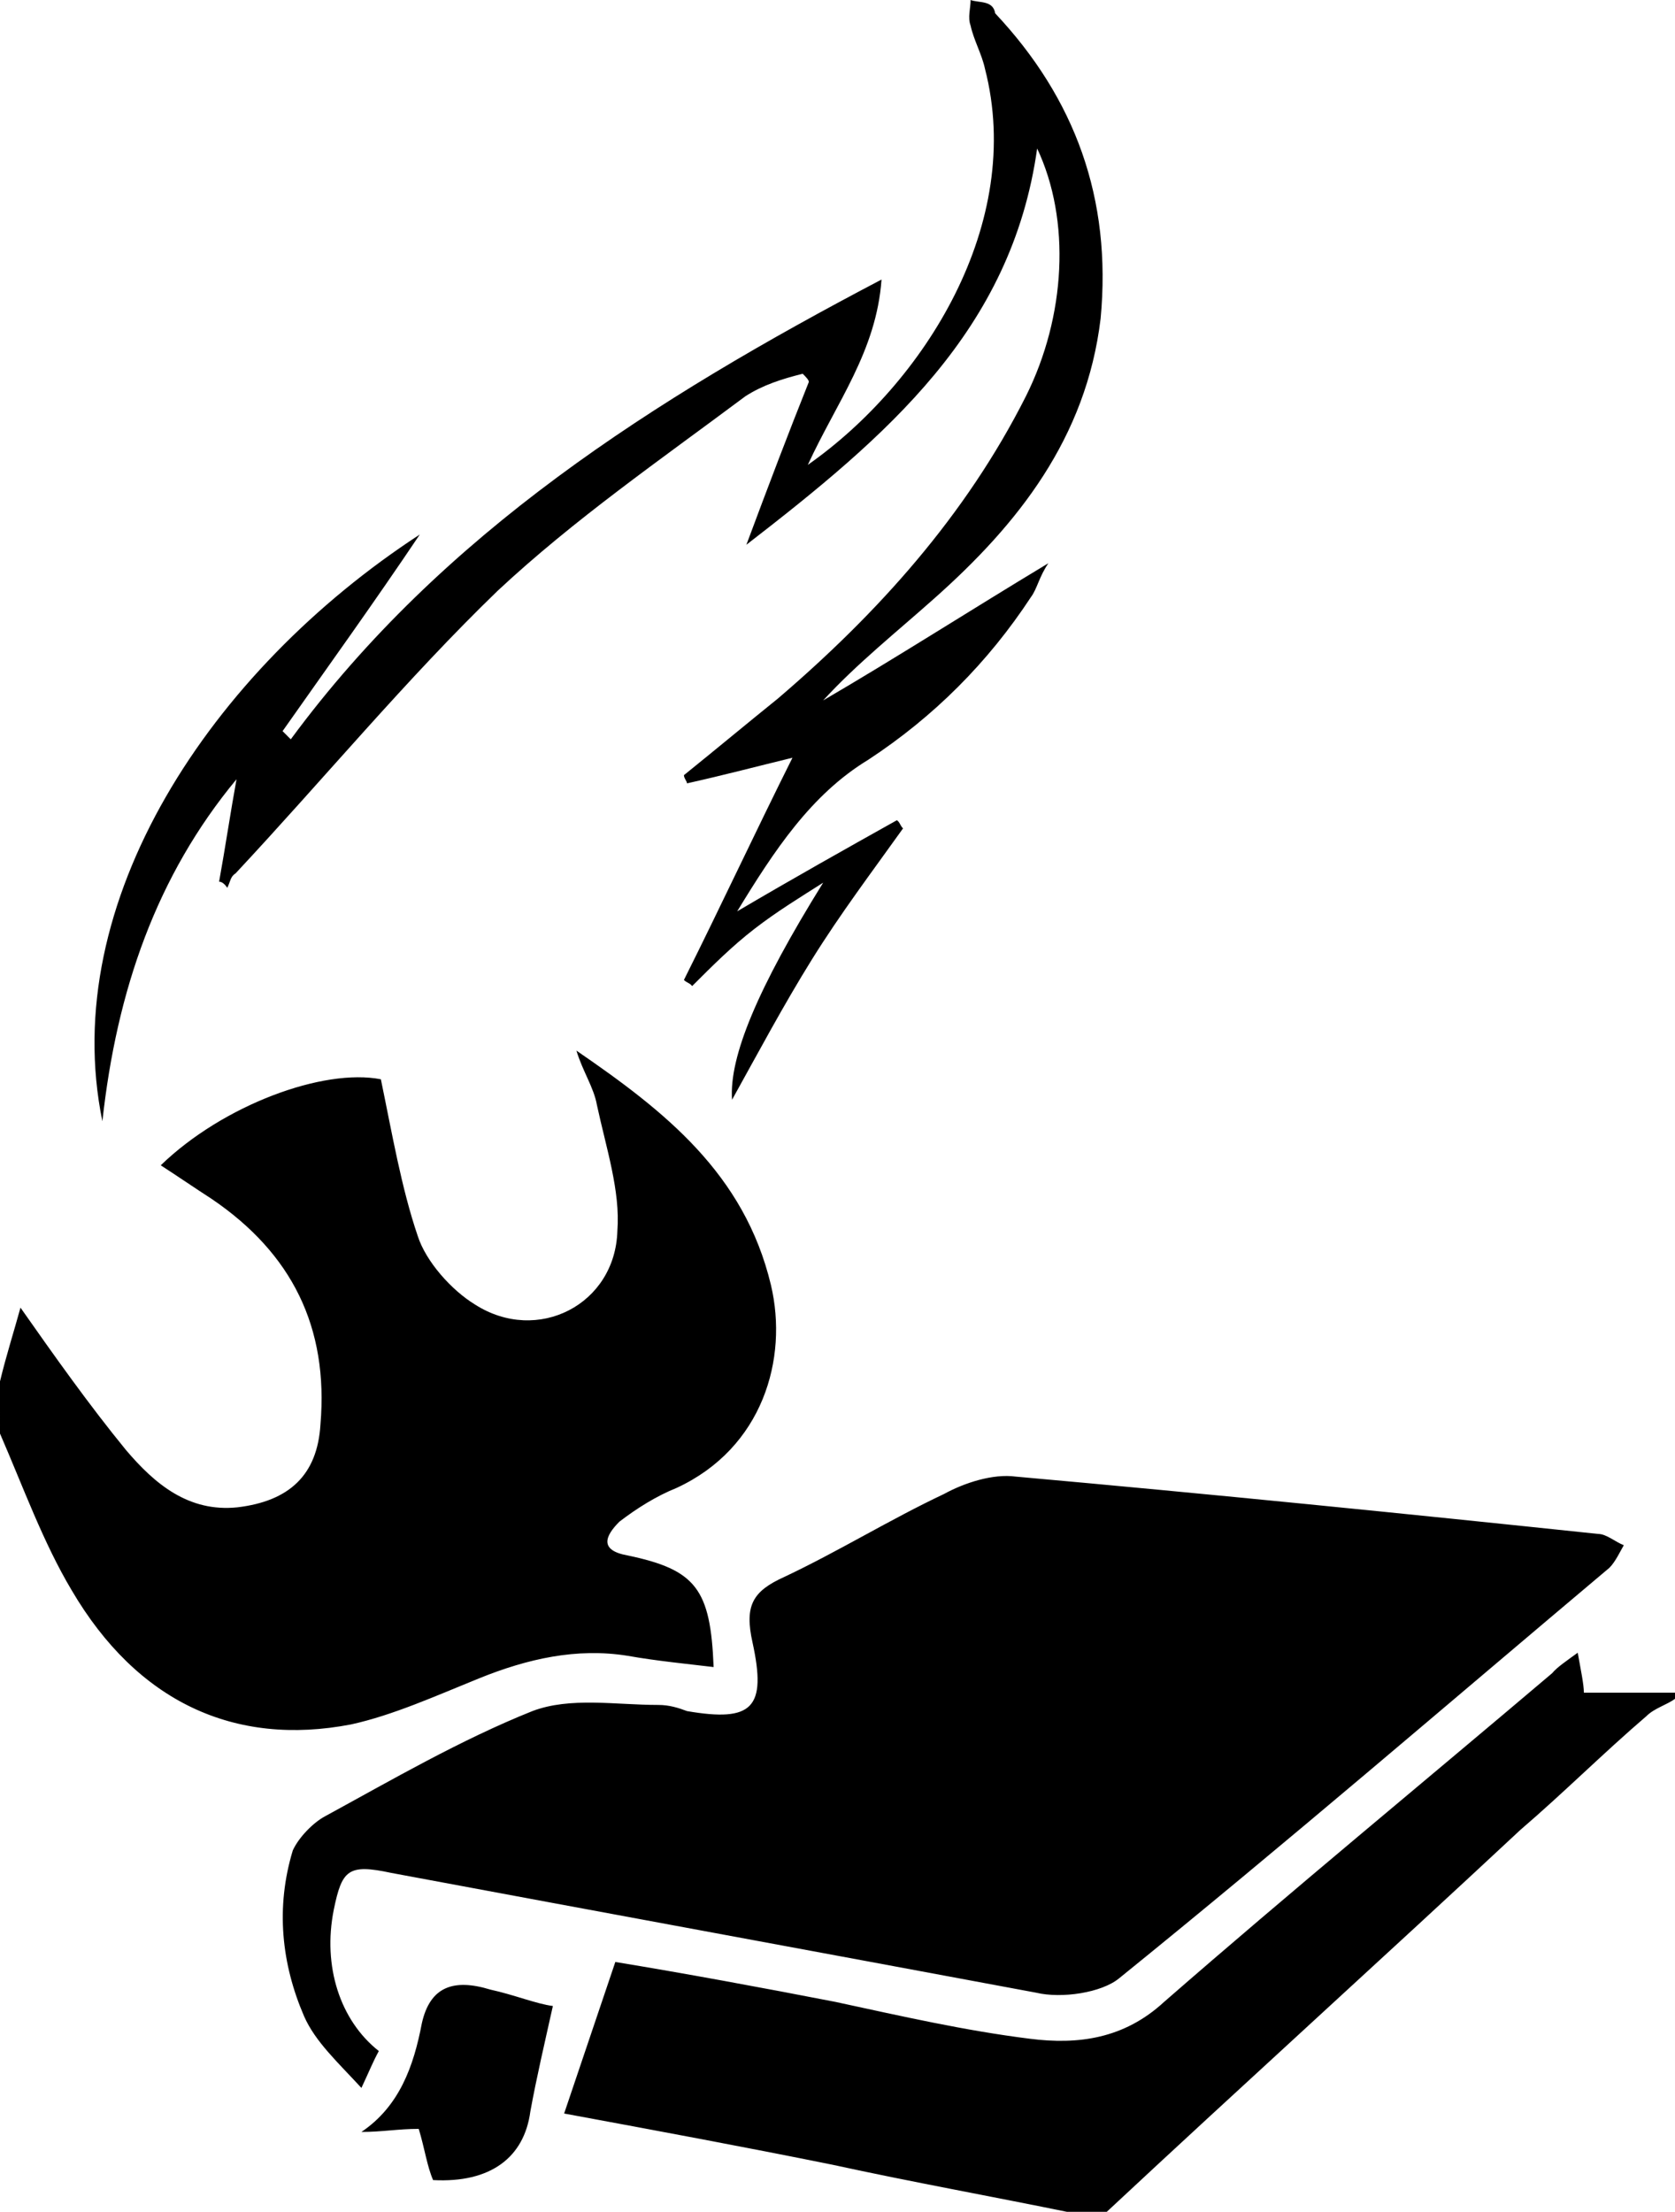
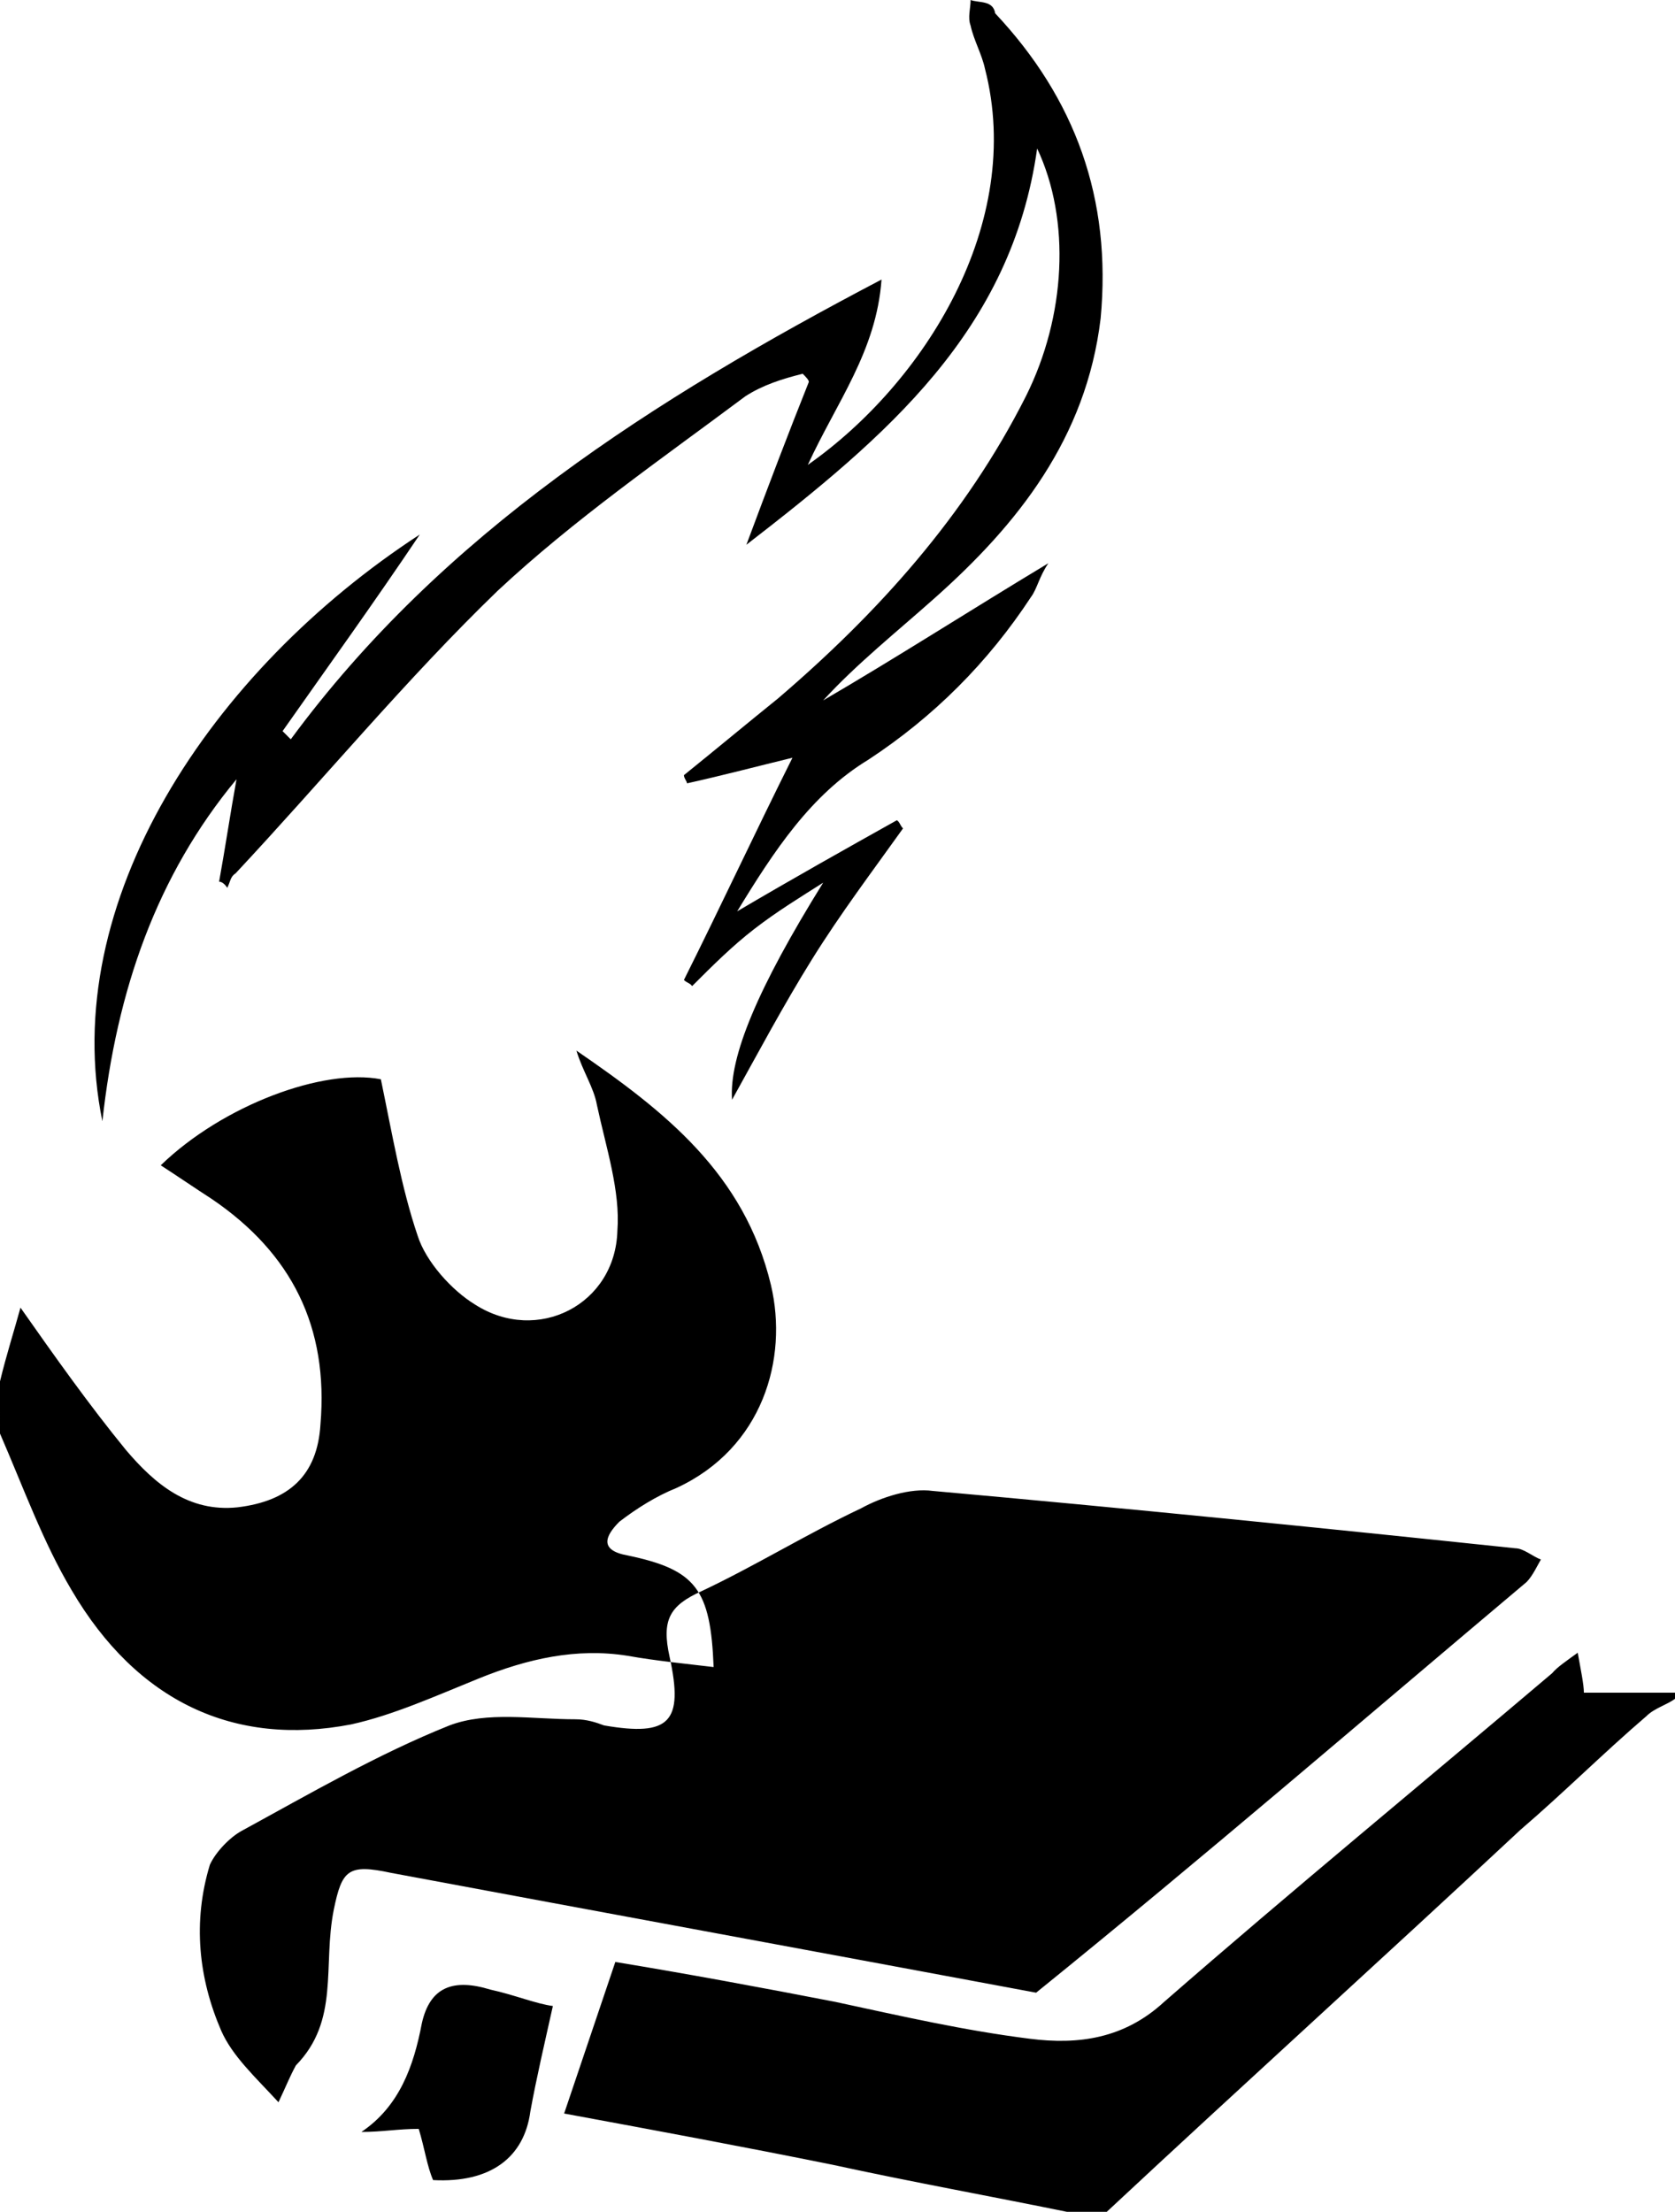
<svg xmlns="http://www.w3.org/2000/svg" version="1.1" id="Layer_1" x="0px" y="0px" width="163.6px" height="216px" viewBox="0 0 163.6 216 " style="enable-background:new 0 0 163.6 216;" xml:space="preserve">
-   <path d="M0,134.9c0.6-2.5,1.4-5,2-7.2c3.3,4.7,6.7,9.5,10.3,13.9c2.8,3.3,6.1,6.1,10.9,5.6c5-0.6,7.8-3.1,8.1-8.1  c0.8-9.5-2.8-16.7-10.6-22c-1.7-1.1-3.3-2.2-5-3.3c6.1-5.9,15.9-9.5,21.5-8.4c1.1,5.3,2,10.6,3.6,15.3c0.8,2.5,3.3,5.3,5.6,6.7  c6.1,3.9,13.7,0,13.9-7.2c0.3-3.9-1.1-8.1-2-12.3c-0.3-1.7-1.4-3.3-2-5.3c8.6,5.9,16.4,12,19,22.9c1.7,7.2-0.8,15.9-9.2,19.8  c-2,0.8-3.9,2-5.6,3.3c-1.4,1.4-2,2.8,0.8,3.3c6.7,1.4,8.1,3.3,8.4,10.9c-2.5-0.3-5.6-0.6-8.4-1.1c-5-0.8-9.8,0.3-14.5,2.2  c-4.2,1.7-8.4,3.6-12.5,4.5c-11.4,2.2-20.9-2.2-27.3-13.1c-2.8-4.7-4.7-10-7-15.3C0,138.5,0,136.6,0,134.9z M108.1,216  c13.4-12.5,27-24.8,40.4-37.3c4.2-3.6,8.1-7.5,12.3-11.1c0.8-0.8,2-1.1,2.8-1.7c0-0.3,0-0.6,0-0.6c-2.8,0-5.9,0-8.9,0  c0-0.8-0.3-2.2-0.6-3.9c-1.1,0.8-2,1.4-2.5,2c-12.5,10.6-25.4,21.2-37.9,32.1c-3.9,3.6-8.4,4.2-13.1,3.6c-6.4-0.8-12.5-2.2-19-3.6  c-7.2-1.4-14.8-2.8-21.5-3.9c-1.7,5-3.3,9.8-5,14.8c9.2,1.7,17.8,3.3,26.2,5c7.8,1.7,15.6,3.1,23.4,4.7C105.9,216,107,216,108.1,216  z M32.6,186.5c0.8-3.9,1.4-4.5,5.6-3.6c20.9,3.9,42.1,7.8,63,11.7c2.5,0.6,6.4,0,8.1-1.4c16.2-13.1,32.1-26.8,47.9-40.1  c0.6-0.6,1.1-1.7,1.4-2.2c-0.8-0.3-1.7-1.1-2.5-1.1c-19-2-37.9-3.9-56.9-5.6c-2.2-0.3-5,0.6-7,1.7c-5.3,2.5-10.3,5.6-15.6,8.1  c-3.1,1.4-3.9,2.8-3.1,6.4c1.4,6.4,0,7.8-6.4,6.7c-0.8-0.3-1.7-0.6-2.8-0.6c-4.2,0-8.6-0.8-12.3,0.6c-7,2.8-13.7,6.7-20.3,10.3  c-1.1,0.6-2.5,2-3.1,3.3c-1.7,5.6-1.1,11.1,1.1,16.2c1.1,2.5,3.3,4.5,5.6,7c0.8-1.7,1.1-2.5,1.7-3.6C33.2,197.3,31.5,192,32.6,186.5  z M10,109.5c1.4-12.8,5.3-24,13.1-33.4c-0.6,3.3-1.1,6.7-1.7,10c0.3,0,0.6,0.3,0.8,0.6c0.3-0.6,0.3-1.1,0.8-1.4  c8.6-9.2,16.7-19,25.6-27.6c7.5-7,15.9-12.8,24.2-19c1.7-1.1,3.6-1.7,5.6-2.2c0.3,0.3,0.6,0.6,0.6,0.8c-2,5-3.9,10-6.1,15.9  c13.7-10.6,25.9-20.9,28.4-38.7c3.3,7,2.8,16.4-1.1,24.2c-5.9,11.7-14.5,21.2-24.2,29.5c-3.1,2.5-6.1,5-9.2,7.5  c0,0.3,0.3,0.6,0.3,0.8c3.6-0.8,7-1.7,10.3-2.5c-3.6,7.2-7,14.5-10.6,21.7c0.3,0.3,0.6,0.3,0.8,0.6c2-2,3.9-3.9,6.1-5.6  c2.2-1.7,4.5-3.1,6.7-4.5c-6.4,10.3-9.2,17-8.9,21.2c2.5-4.5,5-9.2,7.8-13.7c2.8-4.5,5.9-8.6,8.9-12.8c-0.3-0.3-0.3-0.6-0.6-0.8  c-5,2.8-10,5.6-15.6,8.9c3.6-5.9,7.2-11.4,12.8-14.8c6.4-4.2,11.7-9.5,15.9-15.9c0.6-0.8,0.8-2,1.7-3.3c-7.8,4.7-14.8,9.2-22,13.4  c3.3-3.6,7.2-6.7,10.9-10c8.1-7.2,14.8-15.6,16.2-27.3c1.1-11.7-2.5-21.5-10.3-29.8C97,0,95.6,0.3,94.8,0c0,0.8-0.3,1.7,0,2.5  c0.3,1.4,1.1,2.8,1.4,4.2c3.9,15.1-5.9,30.7-17.3,38.7c2.8-6.1,6.7-11.1,7.2-18.1C63.8,39,43.2,52.1,28.4,72.2  c-0.3-0.3-0.6-0.6-0.8-0.8c4.5-6.4,8.9-12.5,13.4-19.2C20.6,65.5,5.6,88.1,10,109.5z M47.9,194.3c-3.6-1.1-5.9-0.3-6.7,3.3  c-0.8,4.2-2.2,8.1-5.9,10.6c2,0,3.6-0.3,5.6-0.3c0.6,2,0.8,3.6,1.4,5c5.6,0.3,8.9-2.2,9.5-6.7c0.6-3.3,1.4-6.7,2.2-10.3  C52.4,195.7,50.2,194.8,47.9,194.3z" />
+   <path d="M0,134.9c0.6-2.5,1.4-5,2-7.2c3.3,4.7,6.7,9.5,10.3,13.9c2.8,3.3,6.1,6.1,10.9,5.6c5-0.6,7.8-3.1,8.1-8.1  c0.8-9.5-2.8-16.7-10.6-22c-1.7-1.1-3.3-2.2-5-3.3c6.1-5.9,15.9-9.5,21.5-8.4c1.1,5.3,2,10.6,3.6,15.3c0.8,2.5,3.3,5.3,5.6,6.7  c6.1,3.9,13.7,0,13.9-7.2c0.3-3.9-1.1-8.1-2-12.3c-0.3-1.7-1.4-3.3-2-5.3c8.6,5.9,16.4,12,19,22.9c1.7,7.2-0.8,15.9-9.2,19.8  c-2,0.8-3.9,2-5.6,3.3c-1.4,1.4-2,2.8,0.8,3.3c6.7,1.4,8.1,3.3,8.4,10.9c-2.5-0.3-5.6-0.6-8.4-1.1c-5-0.8-9.8,0.3-14.5,2.2  c-4.2,1.7-8.4,3.6-12.5,4.5c-11.4,2.2-20.9-2.2-27.3-13.1c-2.8-4.7-4.7-10-7-15.3C0,138.5,0,136.6,0,134.9z M108.1,216  c13.4-12.5,27-24.8,40.4-37.3c4.2-3.6,8.1-7.5,12.3-11.1c0.8-0.8,2-1.1,2.8-1.7c0-0.3,0-0.6,0-0.6c-2.8,0-5.9,0-8.9,0  c0-0.8-0.3-2.2-0.6-3.9c-1.1,0.8-2,1.4-2.5,2c-12.5,10.6-25.4,21.2-37.9,32.1c-3.9,3.6-8.4,4.2-13.1,3.6c-6.4-0.8-12.5-2.2-19-3.6  c-7.2-1.4-14.8-2.8-21.5-3.9c-1.7,5-3.3,9.8-5,14.8c9.2,1.7,17.8,3.3,26.2,5c7.8,1.7,15.6,3.1,23.4,4.7C105.9,216,107,216,108.1,216  z M32.6,186.5c0.8-3.9,1.4-4.5,5.6-3.6c20.9,3.9,42.1,7.8,63,11.7c16.2-13.1,32.1-26.8,47.9-40.1  c0.6-0.6,1.1-1.7,1.4-2.2c-0.8-0.3-1.7-1.1-2.5-1.1c-19-2-37.9-3.9-56.9-5.6c-2.2-0.3-5,0.6-7,1.7c-5.3,2.5-10.3,5.6-15.6,8.1  c-3.1,1.4-3.9,2.8-3.1,6.4c1.4,6.4,0,7.8-6.4,6.7c-0.8-0.3-1.7-0.6-2.8-0.6c-4.2,0-8.6-0.8-12.3,0.6c-7,2.8-13.7,6.7-20.3,10.3  c-1.1,0.6-2.5,2-3.1,3.3c-1.7,5.6-1.1,11.1,1.1,16.2c1.1,2.5,3.3,4.5,5.6,7c0.8-1.7,1.1-2.5,1.7-3.6C33.2,197.3,31.5,192,32.6,186.5  z M10,109.5c1.4-12.8,5.3-24,13.1-33.4c-0.6,3.3-1.1,6.7-1.7,10c0.3,0,0.6,0.3,0.8,0.6c0.3-0.6,0.3-1.1,0.8-1.4  c8.6-9.2,16.7-19,25.6-27.6c7.5-7,15.9-12.8,24.2-19c1.7-1.1,3.6-1.7,5.6-2.2c0.3,0.3,0.6,0.6,0.6,0.8c-2,5-3.9,10-6.1,15.9  c13.7-10.6,25.9-20.9,28.4-38.7c3.3,7,2.8,16.4-1.1,24.2c-5.9,11.7-14.5,21.2-24.2,29.5c-3.1,2.5-6.1,5-9.2,7.5  c0,0.3,0.3,0.6,0.3,0.8c3.6-0.8,7-1.7,10.3-2.5c-3.6,7.2-7,14.5-10.6,21.7c0.3,0.3,0.6,0.3,0.8,0.6c2-2,3.9-3.9,6.1-5.6  c2.2-1.7,4.5-3.1,6.7-4.5c-6.4,10.3-9.2,17-8.9,21.2c2.5-4.5,5-9.2,7.8-13.7c2.8-4.5,5.9-8.6,8.9-12.8c-0.3-0.3-0.3-0.6-0.6-0.8  c-5,2.8-10,5.6-15.6,8.9c3.6-5.9,7.2-11.4,12.8-14.8c6.4-4.2,11.7-9.5,15.9-15.9c0.6-0.8,0.8-2,1.7-3.3c-7.8,4.7-14.8,9.2-22,13.4  c3.3-3.6,7.2-6.7,10.9-10c8.1-7.2,14.8-15.6,16.2-27.3c1.1-11.7-2.5-21.5-10.3-29.8C97,0,95.6,0.3,94.8,0c0,0.8-0.3,1.7,0,2.5  c0.3,1.4,1.1,2.8,1.4,4.2c3.9,15.1-5.9,30.7-17.3,38.7c2.8-6.1,6.7-11.1,7.2-18.1C63.8,39,43.2,52.1,28.4,72.2  c-0.3-0.3-0.6-0.6-0.8-0.8c4.5-6.4,8.9-12.5,13.4-19.2C20.6,65.5,5.6,88.1,10,109.5z M47.9,194.3c-3.6-1.1-5.9-0.3-6.7,3.3  c-0.8,4.2-2.2,8.1-5.9,10.6c2,0,3.6-0.3,5.6-0.3c0.6,2,0.8,3.6,1.4,5c5.6,0.3,8.9-2.2,9.5-6.7c0.6-3.3,1.4-6.7,2.2-10.3  C52.4,195.7,50.2,194.8,47.9,194.3z" />
</svg>